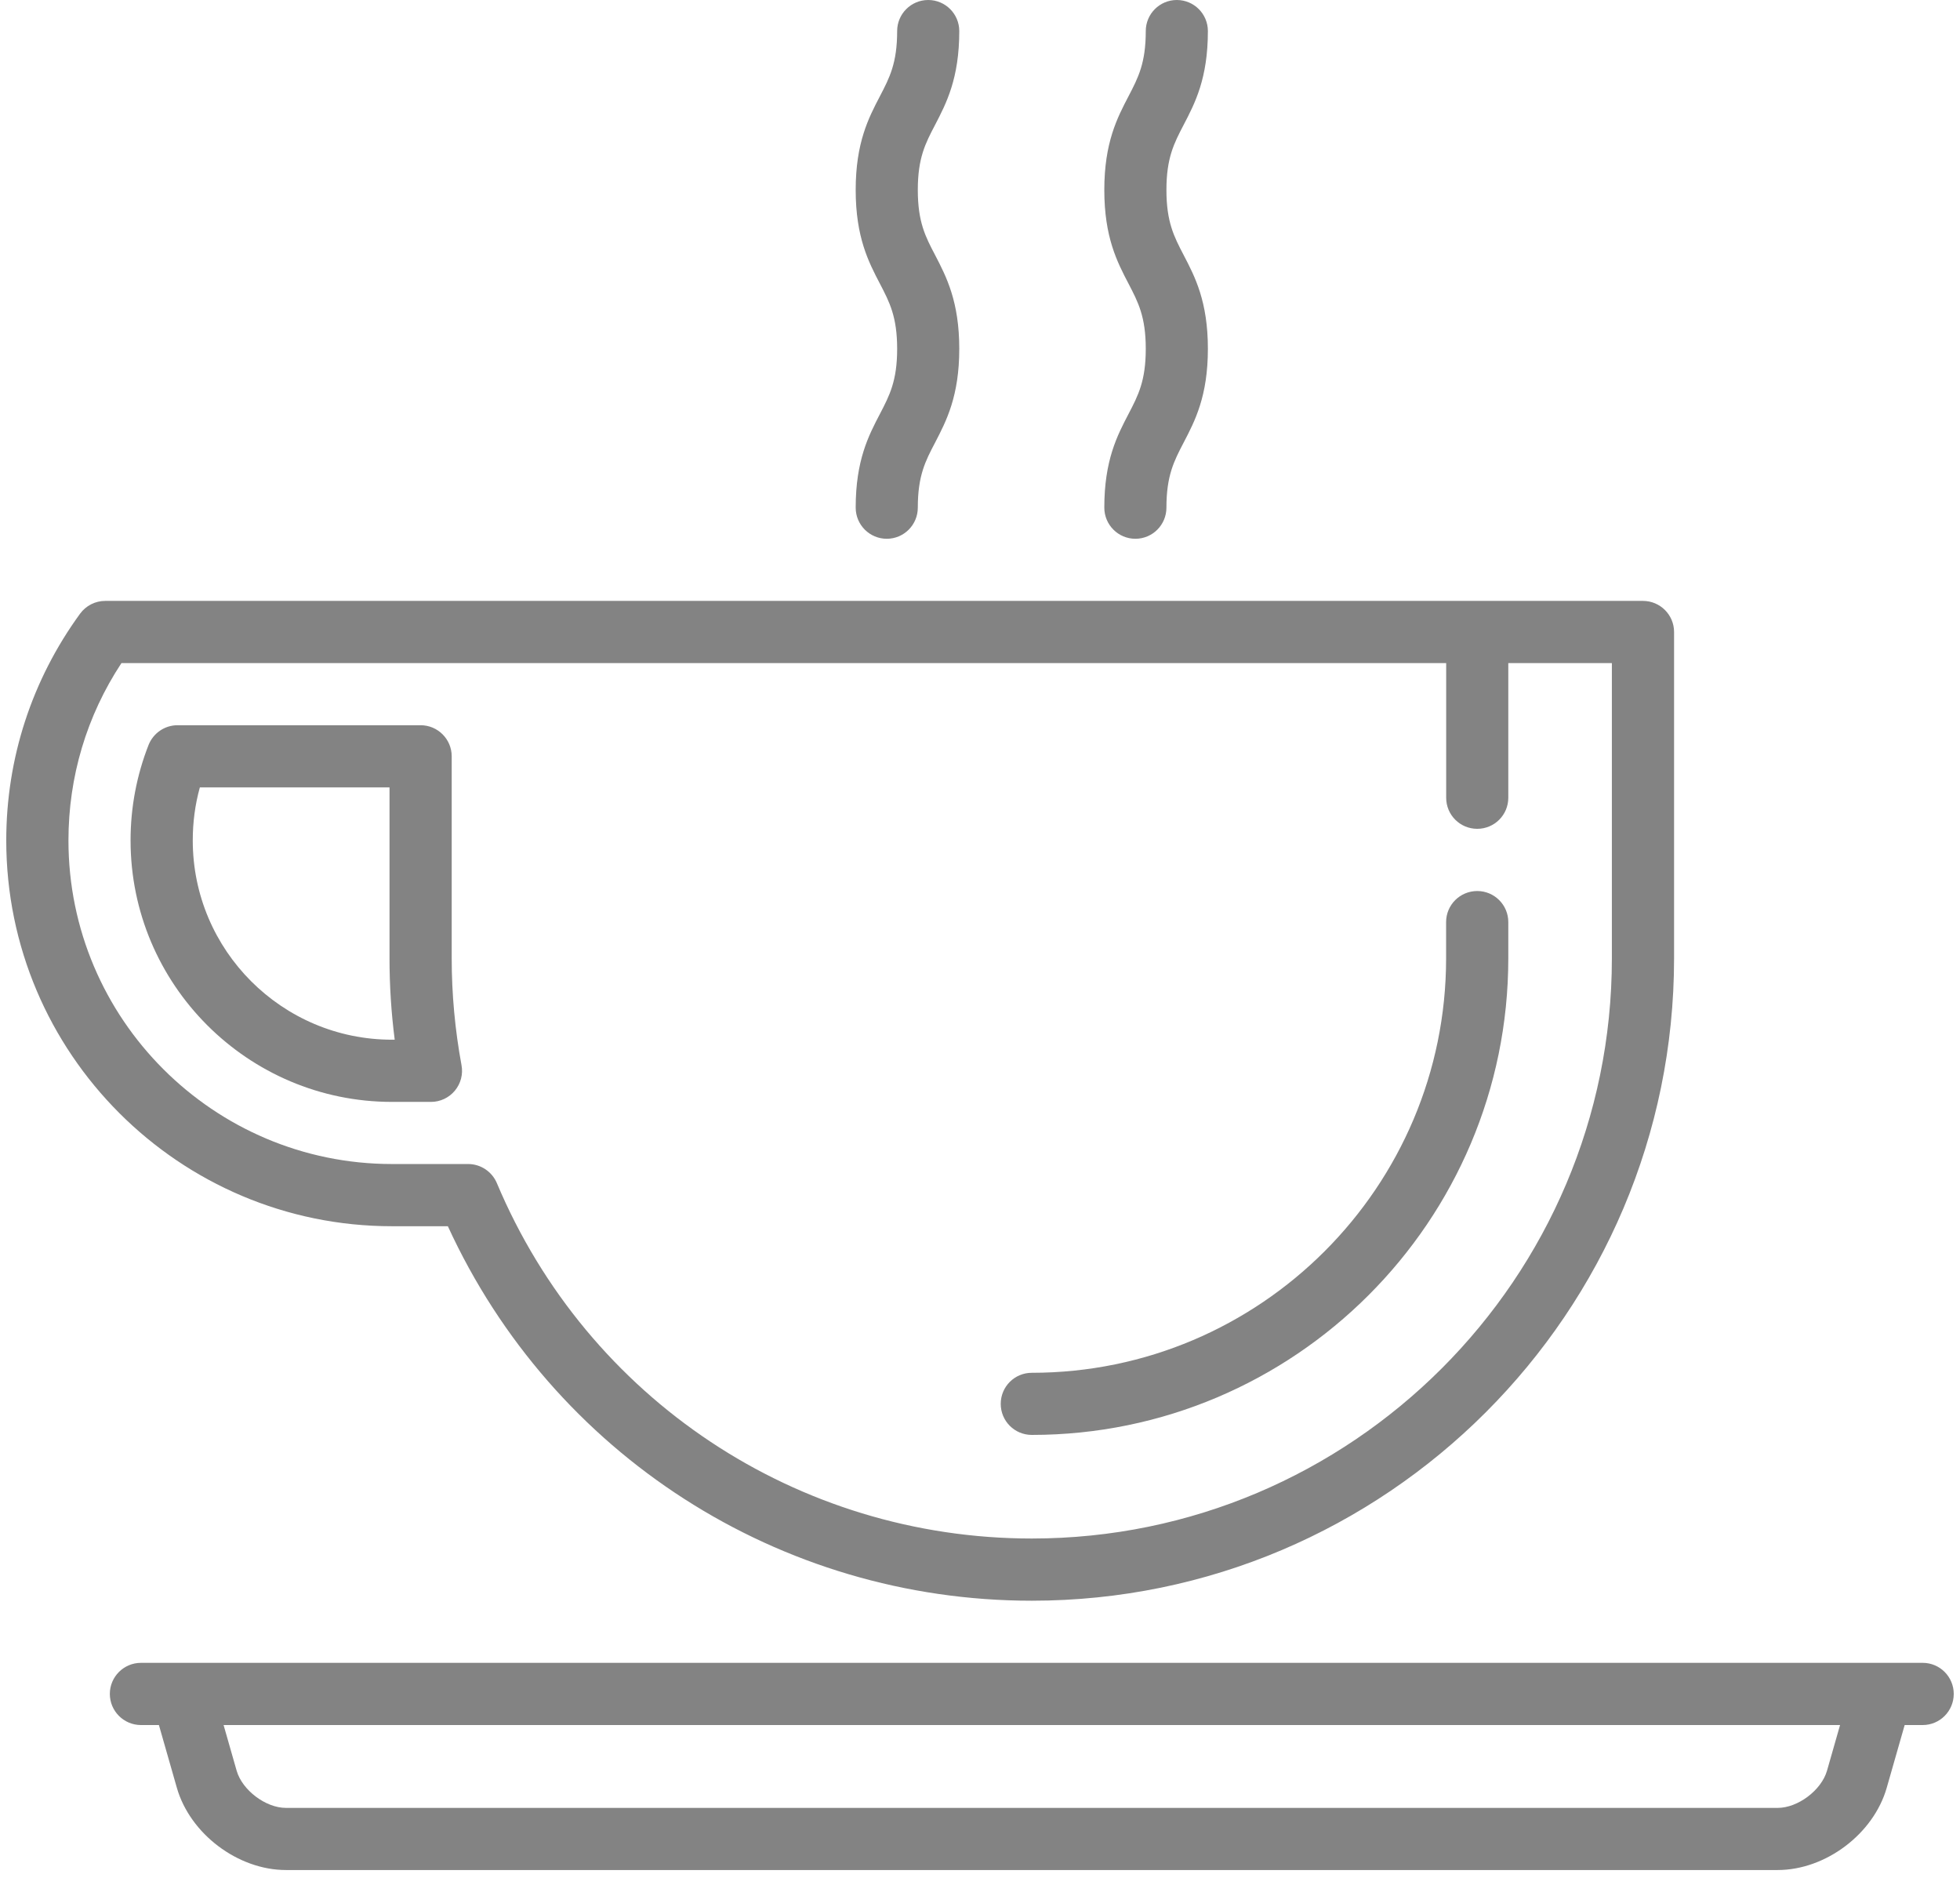
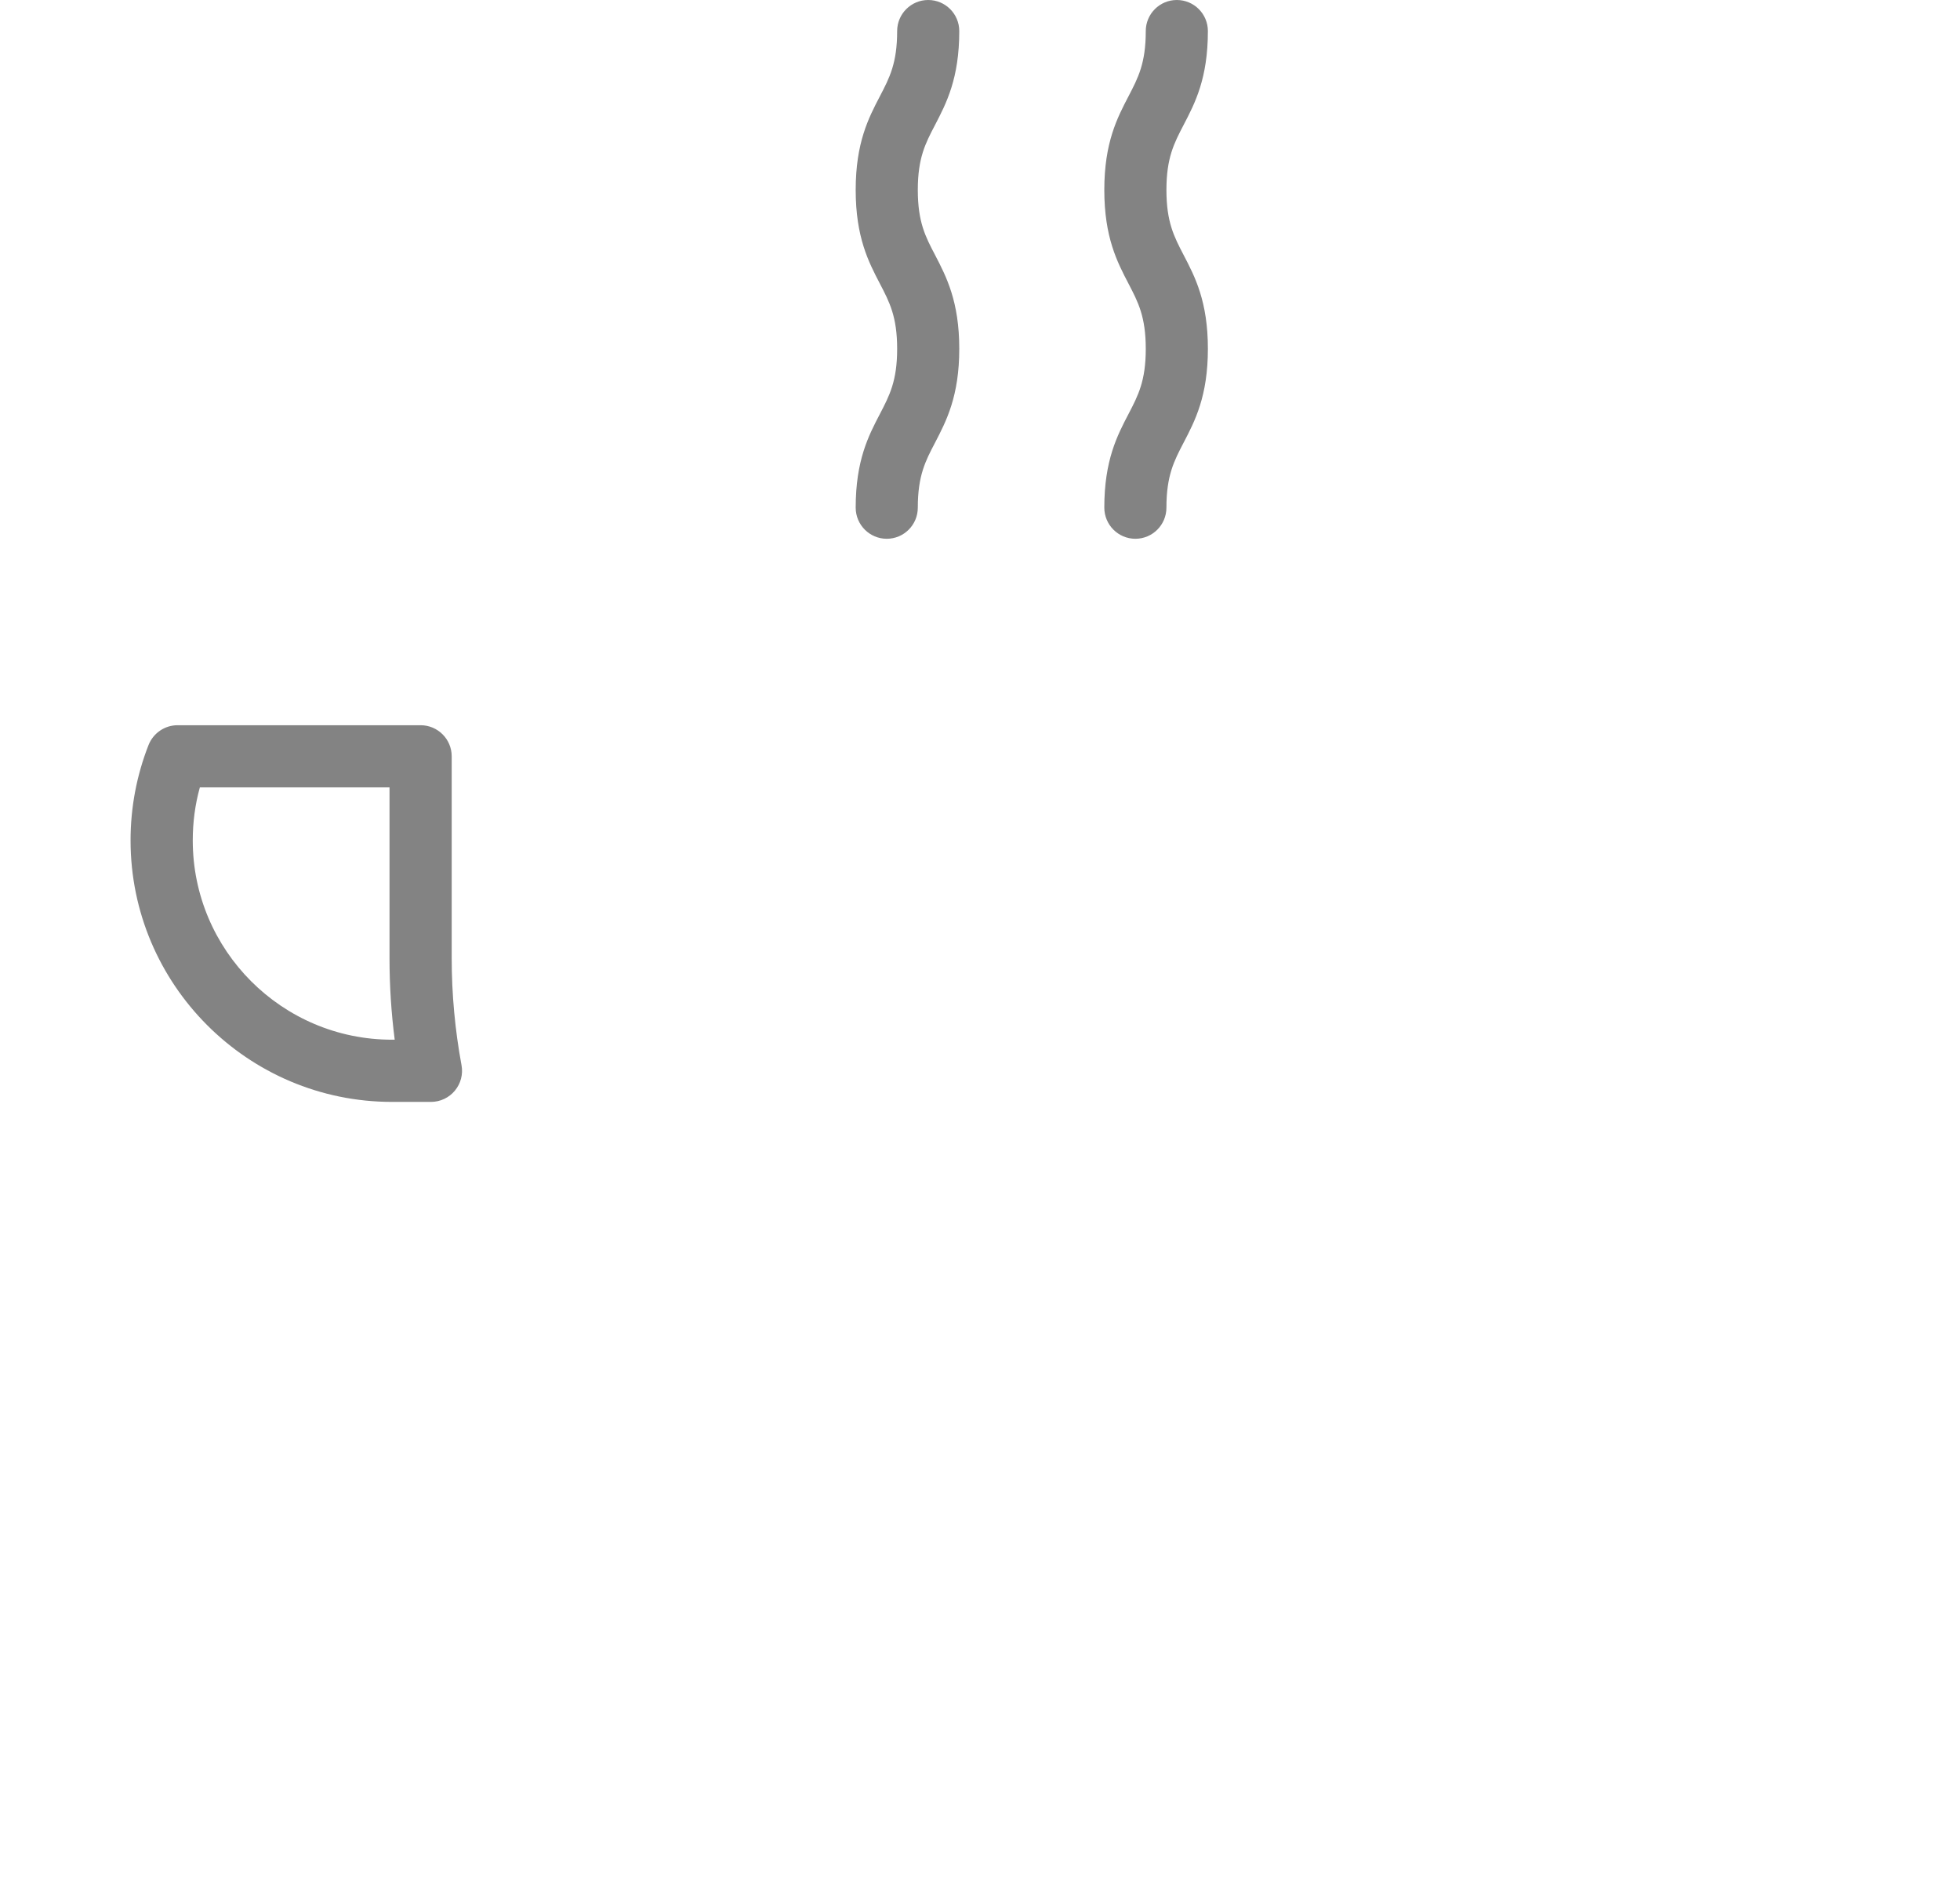
<svg xmlns="http://www.w3.org/2000/svg" width="26" height="25" viewBox="0 0 26 25" fill="none">
  <path d="M11.351 6.733C11.351 6.961 11.536 7.146 11.763 7.146C11.991 7.146 12.175 6.961 12.175 6.733C12.175 6.308 12.276 6.115 12.404 5.871C12.554 5.582 12.725 5.254 12.725 4.626C12.725 3.999 12.554 3.671 12.404 3.382C12.276 3.138 12.175 2.945 12.175 2.519C12.175 2.094 12.276 1.901 12.404 1.657C12.554 1.368 12.725 1.04 12.725 0.412C12.725 0.185 12.541 0 12.313 0C12.085 0 11.901 0.185 11.901 0.412C11.901 0.838 11.8 1.031 11.673 1.275C11.522 1.564 11.351 1.892 11.351 2.519C11.351 3.147 11.522 3.475 11.673 3.764C11.8 4.008 11.901 4.201 11.901 4.627C11.901 5.052 11.8 5.245 11.673 5.489C11.522 5.778 11.351 6.105 11.351 6.733Z" fill="#838383" />
  <path d="M14.649 6.733C14.649 6.961 14.834 7.146 15.061 7.146C15.289 7.146 15.473 6.961 15.473 6.733C15.473 6.308 15.574 6.115 15.701 5.871C15.852 5.582 16.023 5.254 16.023 4.626C16.023 3.999 15.852 3.671 15.701 3.382C15.574 3.138 15.473 2.945 15.473 2.519C15.473 2.094 15.574 1.901 15.701 1.657C15.852 1.368 16.023 1.04 16.023 0.412C16.023 0.185 15.839 0 15.611 0C15.383 0 15.199 0.185 15.199 0.412C15.199 0.838 15.098 1.031 14.971 1.275C14.82 1.564 14.649 1.892 14.649 2.519C14.649 3.147 14.82 3.475 14.971 3.764C15.098 4.008 15.199 4.201 15.199 4.627C15.199 5.052 15.098 5.245 14.971 5.489C14.82 5.778 14.649 6.105 14.649 6.733Z" fill="#838383" />
-   <path d="M25.505 22.055H24.946C24.945 22.055 1.87 22.055 1.87 22.055C1.642 22.055 1.457 22.24 1.457 22.467C1.457 22.695 1.642 22.88 1.87 22.88H2.108L2.346 23.712C2.521 24.324 3.157 24.803 3.793 24.803H23.581C24.218 24.803 24.853 24.324 25.028 23.712L25.266 22.88H25.505C25.733 22.88 25.917 22.695 25.917 22.467C25.917 22.24 25.733 22.055 25.505 22.055ZM24.236 23.485C24.162 23.744 23.85 23.979 23.581 23.979H3.793C3.525 23.979 3.213 23.744 3.139 23.485L2.966 22.88H24.409L24.236 23.485Z" fill="#838383" />
  <path d="M5.2 14.615H5.717C5.84 14.615 5.956 14.56 6.034 14.466C6.112 14.372 6.145 14.248 6.122 14.127C6.036 13.662 5.992 13.185 5.992 12.711V10.031C5.992 9.804 5.807 9.619 5.58 9.619H2.355C2.186 9.619 2.034 9.723 1.971 9.88C1.813 10.283 1.732 10.709 1.732 11.147C1.732 13.059 3.288 14.615 5.2 14.615ZM2.651 10.444H5.167V12.711C5.167 13.071 5.19 13.432 5.236 13.79H5.2C3.742 13.79 2.557 12.605 2.557 11.147C2.557 10.906 2.588 10.671 2.651 10.444Z" fill="#838383" />
-   <path d="M5.2 16.264H5.941C7.329 19.29 10.34 21.231 13.687 21.231C18.385 21.231 22.207 17.409 22.207 12.711V8.382C22.207 8.155 22.022 7.97 21.794 7.97H1.396C1.264 7.97 1.14 8.033 1.062 8.14C0.422 9.019 0.083 10.059 0.083 11.147C0.083 13.969 2.378 16.264 5.2 16.264ZM1.611 8.795H19.184V10.581C19.184 10.809 19.368 10.993 19.596 10.993C19.824 10.993 20.008 10.809 20.008 10.581V8.795H21.382V12.711C21.382 16.954 17.93 20.406 13.687 20.406C10.581 20.406 7.795 18.556 6.591 15.692C6.526 15.539 6.376 15.439 6.21 15.439H5.2C2.833 15.439 0.908 13.514 0.908 11.147C0.908 10.303 1.15 9.494 1.611 8.795Z" fill="#838383" />
-   <path d="M13.687 19.032C17.172 19.032 20.008 16.197 20.008 12.711V12.23C20.008 12.002 19.823 11.818 19.596 11.818C19.368 11.818 19.183 12.002 19.183 12.23V12.711C19.183 15.742 16.718 18.208 13.687 18.208C13.459 18.208 13.275 18.392 13.275 18.62C13.275 18.848 13.459 19.032 13.687 19.032Z" fill="#838383" />
</svg>